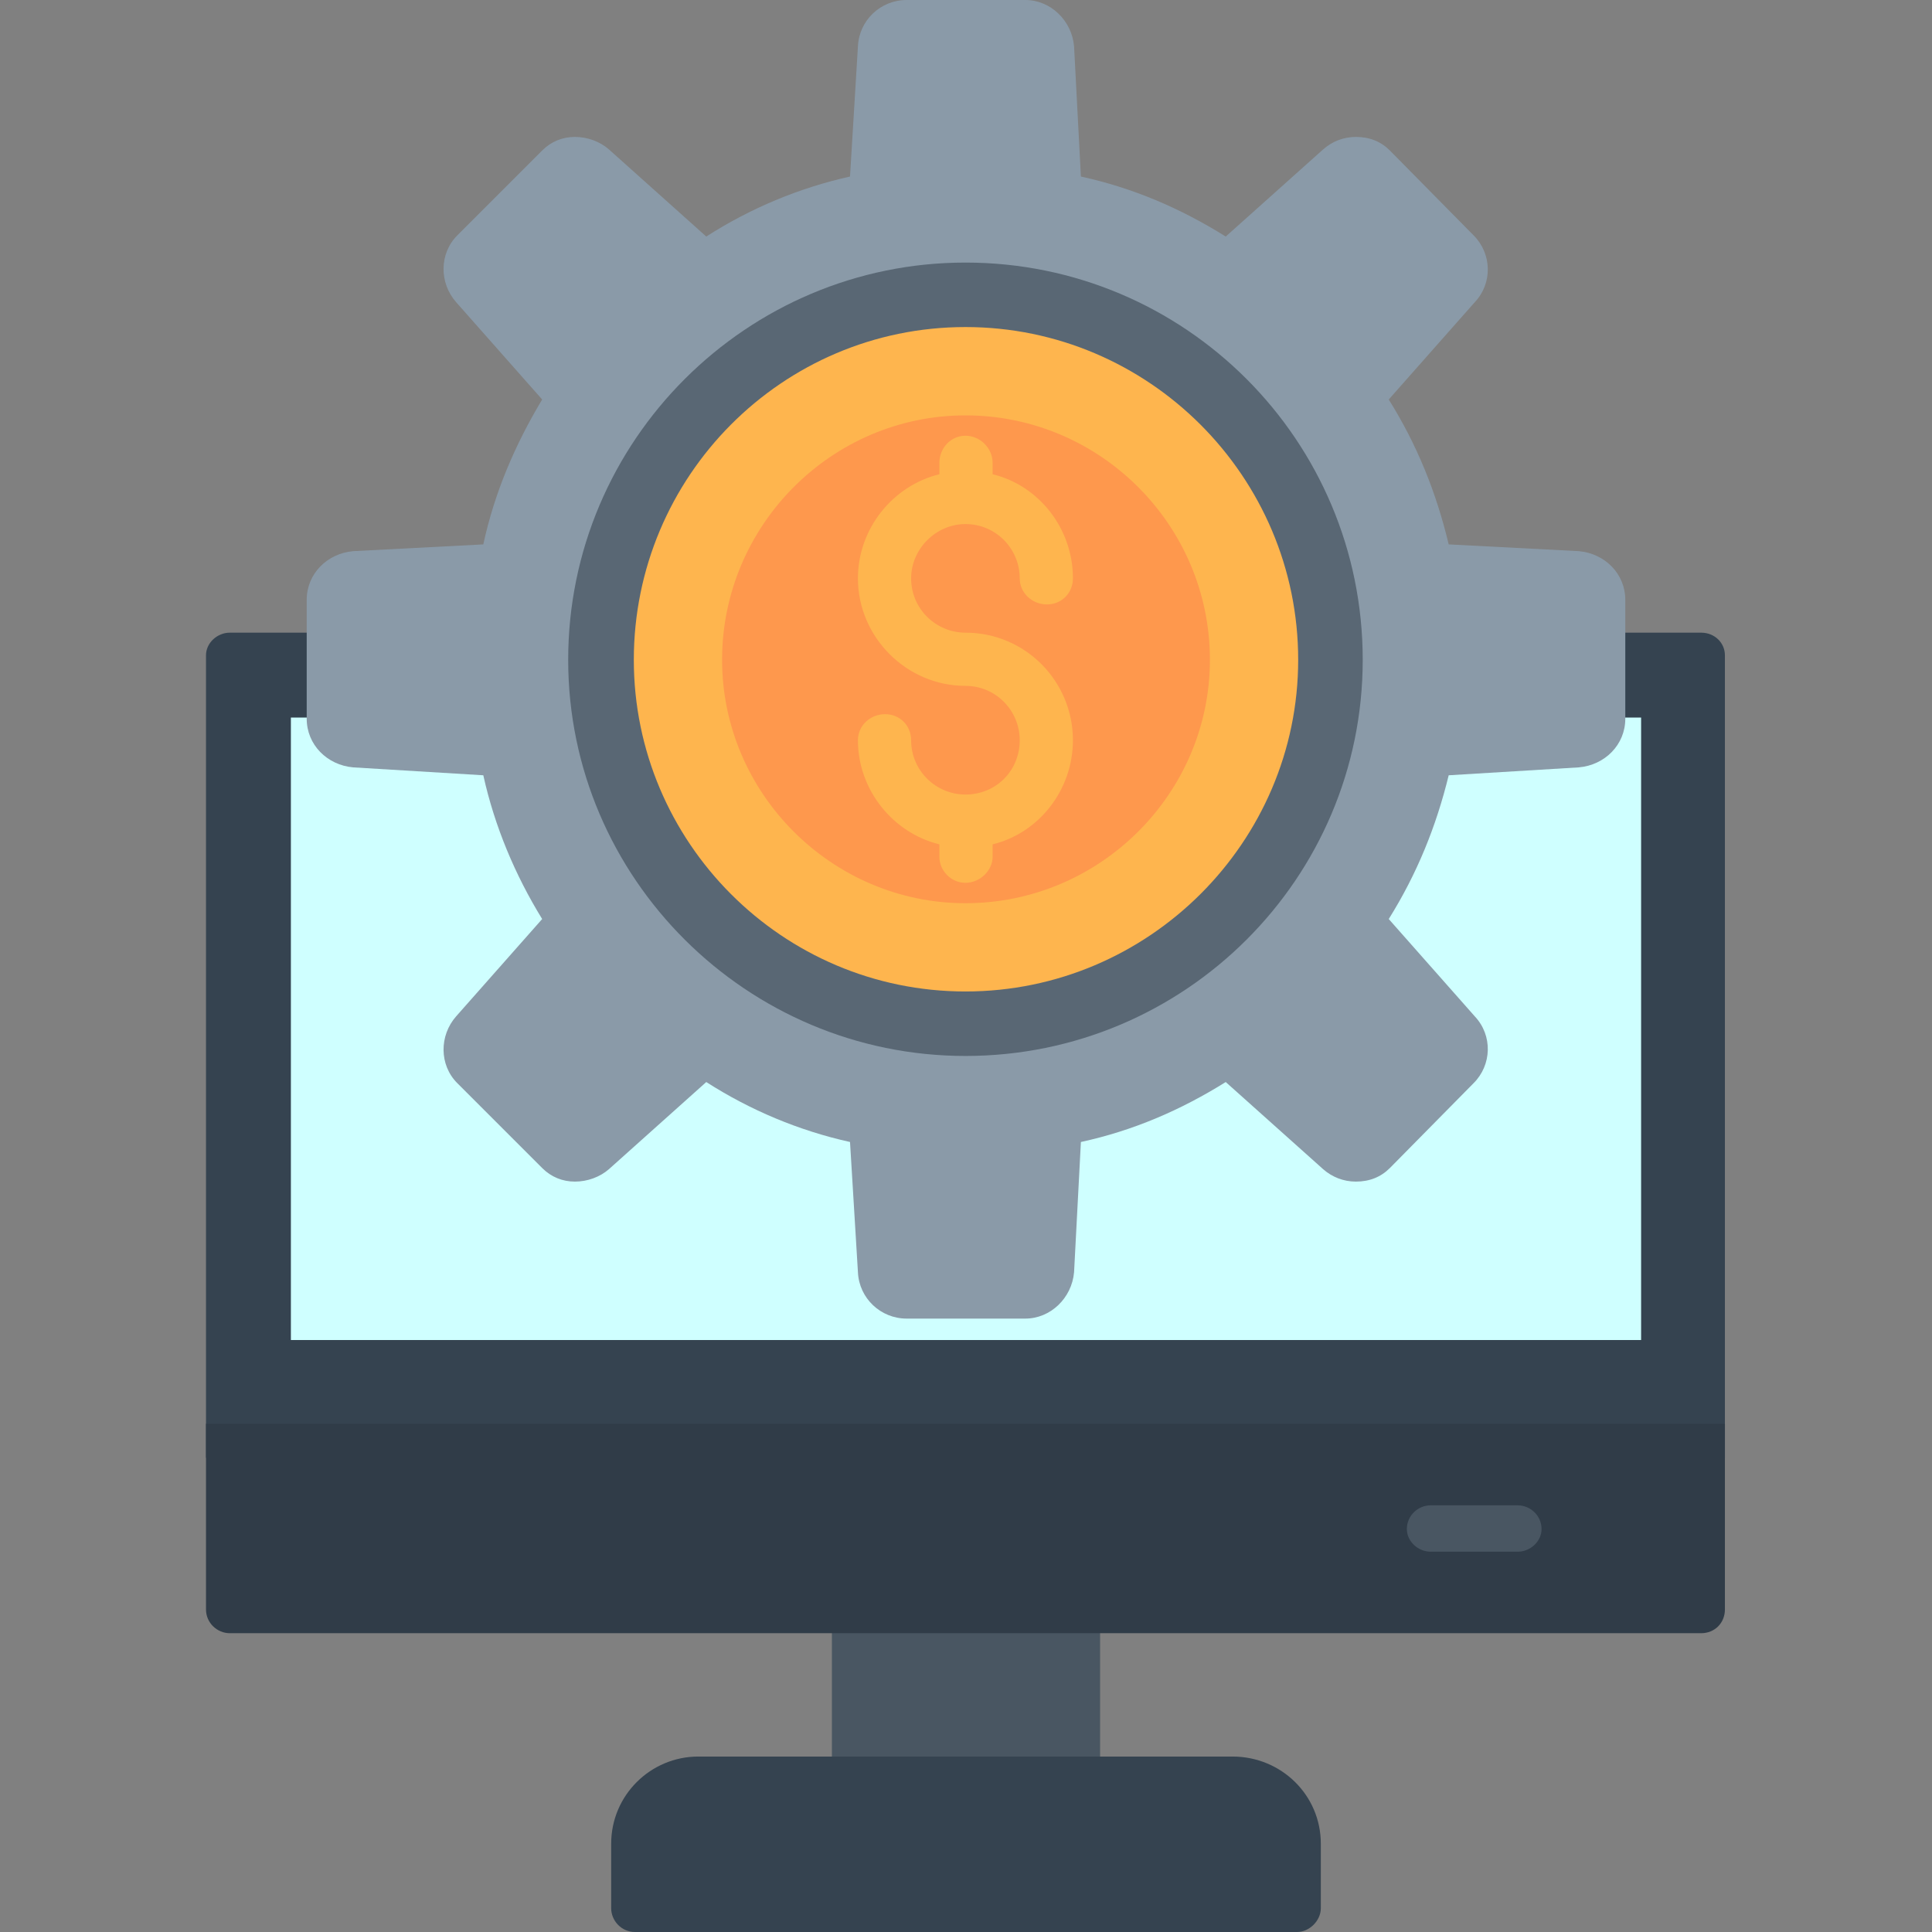
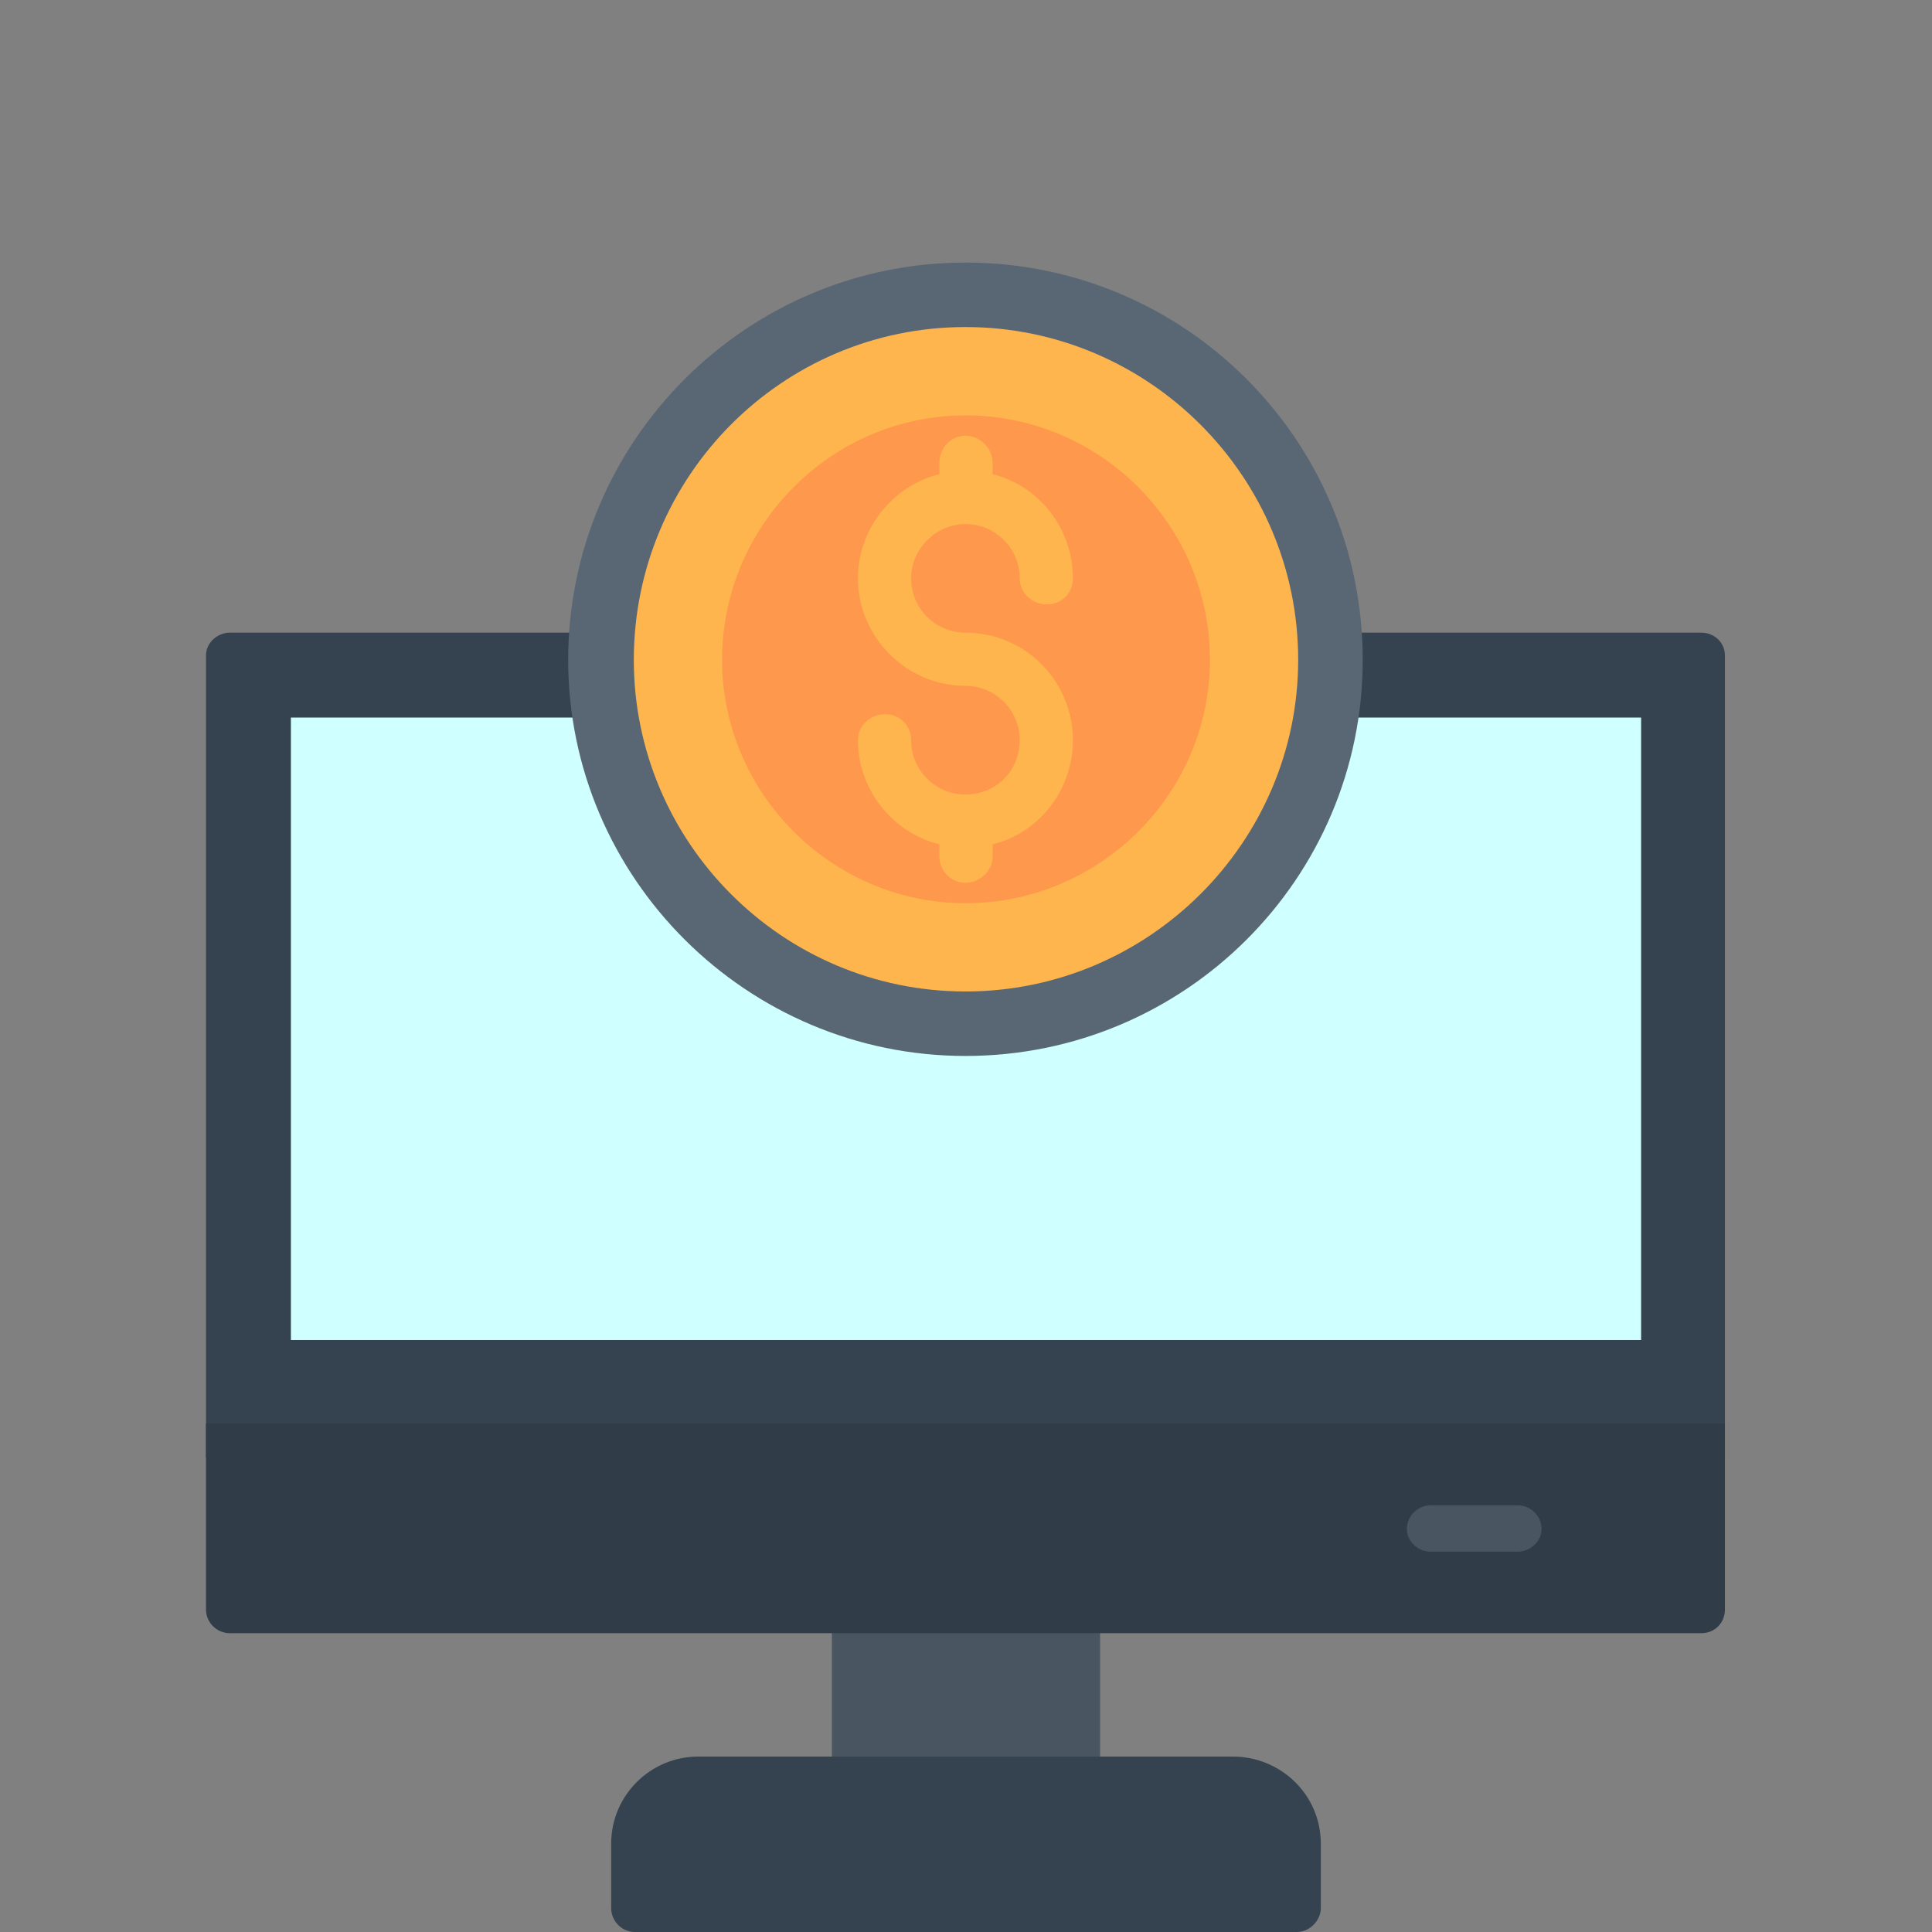
<svg xmlns="http://www.w3.org/2000/svg" width="32" height="32" viewBox="0 0 32 32" fill="none">
  <rect x="0" y="0" width="32" height="32" fill="#808080" stroke="none" />
  <g clipPath="url(#clip0_450_9386)">
    <path fill-rule="evenodd" clip-rule="evenodd" d="M3.412 24.145H28.57V10.854C28.57 10.648 28.401 10.479 28.176 10.479H3.806C3.599 10.479 3.412 10.648 3.412 10.854V24.145Z" fill="#354350" />
    <path fill-rule="evenodd" clip-rule="evenodd" d="M4.818 22.195H27.182V11.885H4.818V22.195Z" fill="#CFFFFF" />
-     <path fill-rule="evenodd" clip-rule="evenodd" d="M17.828 29.863C17.659 29.863 17.509 29.75 17.453 29.6C16.628 29.75 14.341 29.863 14.172 29.863C13.947 29.863 13.779 29.694 13.779 29.488V26.657C13.779 26.451 13.947 26.263 14.172 26.263C14.341 26.263 16.628 26.376 17.453 26.544C17.509 26.376 17.659 26.263 17.828 26.263C18.053 26.263 18.221 26.451 18.221 26.657V29.488C18.221 29.694 18.053 29.863 17.828 29.863Z" fill="#495662" />
+     <path fill-rule="evenodd" clip-rule="evenodd" d="M17.828 29.863C17.659 29.863 17.509 29.75 17.453 29.6C16.628 29.75 14.341 29.863 14.172 29.863C13.947 29.863 13.779 29.694 13.779 29.488V26.657C13.779 26.451 13.947 26.263 14.172 26.263C14.341 26.263 16.628 26.376 17.453 26.544C17.509 26.376 17.659 26.263 17.828 26.263C18.053 26.263 18.221 26.451 18.221 26.657V29.488C18.221 29.694 18.053 29.863 17.828 29.863" fill="#495662" />
    <path fill-rule="evenodd" clip-rule="evenodd" d="M21.483 32H10.517C10.292 32 10.123 31.812 10.123 31.606V30.538C10.123 29.732 10.779 29.094 11.566 29.094H20.415C21.221 29.094 21.877 29.732 21.877 30.538V31.606C21.877 31.812 21.689 32 21.483 32Z" fill="#354350" />
    <path fill-rule="evenodd" clip-rule="evenodd" d="M28.176 27.051H3.806C3.599 27.051 3.412 26.882 3.412 26.657V23.582H28.57V26.657C28.57 26.882 28.401 27.051 28.176 27.051Z" fill="#303C48" />
    <path fill-rule="evenodd" clip-rule="evenodd" d="M25.139 25.701H23.695C23.489 25.701 23.302 25.532 23.302 25.326C23.302 25.101 23.489 24.933 23.695 24.933H25.139C25.345 24.933 25.533 25.101 25.533 25.326C25.533 25.532 25.345 25.701 25.139 25.701Z" fill="#495662" />
-     <path fill-rule="evenodd" clip-rule="evenodd" d="M16.984 21.84H15.016C14.585 21.84 14.229 21.502 14.21 21.071L14.079 18.915C13.235 18.728 12.429 18.39 11.698 17.922L10.086 19.365C9.936 19.496 9.729 19.571 9.523 19.571C9.317 19.571 9.13 19.496 8.98 19.346L7.574 17.94C7.274 17.64 7.274 17.153 7.555 16.834L8.98 15.222C8.53 14.491 8.192 13.685 8.005 12.841L5.849 12.71C5.418 12.672 5.08 12.335 5.08 11.904V9.936C5.08 9.504 5.418 9.167 5.849 9.129L8.005 9.017C8.192 8.155 8.53 7.367 8.98 6.617L7.555 5.005C7.274 4.687 7.274 4.199 7.574 3.899L8.98 2.493C9.13 2.343 9.317 2.268 9.523 2.268C9.729 2.268 9.936 2.343 10.086 2.475L11.698 3.918C12.429 3.449 13.235 3.112 14.079 2.924L14.21 0.769C14.229 0.337 14.585 0 15.016 0H16.984C17.397 0 17.753 0.337 17.79 0.769L17.903 2.924C18.765 3.112 19.552 3.449 20.302 3.918L21.915 2.475C22.064 2.343 22.252 2.268 22.458 2.268C22.683 2.268 22.871 2.343 23.021 2.493L24.408 3.899C24.708 4.199 24.727 4.687 24.427 5.005L23.002 6.617C23.471 7.367 23.789 8.155 23.995 9.017L26.151 9.129C26.582 9.167 26.92 9.504 26.92 9.936V11.904C26.92 12.335 26.582 12.672 26.151 12.71L23.995 12.841C23.789 13.685 23.471 14.472 23.002 15.222L24.427 16.834C24.727 17.153 24.708 17.64 24.408 17.94L23.021 19.346C22.871 19.496 22.683 19.571 22.458 19.571C22.252 19.571 22.064 19.496 21.915 19.365L20.302 17.922C19.552 18.39 18.765 18.728 17.903 18.915L17.79 21.071C17.753 21.502 17.397 21.84 16.984 21.84Z" fill="#8A9AA8" />
    <path fill-rule="evenodd" clip-rule="evenodd" d="M15.991 17.49C12.373 17.49 9.411 14.547 9.411 10.929C9.411 7.292 12.373 4.349 15.991 4.349C19.627 4.349 22.571 7.292 22.571 10.929C22.571 14.547 19.627 17.49 15.991 17.49Z" fill="#596774" />
    <path fill-rule="evenodd" clip-rule="evenodd" d="M15.991 16.422C12.954 16.422 10.498 13.947 10.498 10.929C10.498 7.892 12.954 5.417 15.991 5.417C19.027 5.417 21.502 7.892 21.502 10.929C21.502 13.947 19.027 16.422 15.991 16.422Z" fill="#FEB54E" />
    <path fill-rule="evenodd" clip-rule="evenodd" d="M15.991 14.96C13.779 14.96 11.96 13.141 11.96 10.929C11.96 8.698 13.779 6.88 15.991 6.88C18.221 6.88 20.04 8.698 20.04 10.929C20.04 13.141 18.221 14.96 15.991 14.96Z" fill="#FE984D" />
    <path fill-rule="evenodd" clip-rule="evenodd" d="M15.559 13.985C14.791 13.797 14.21 13.085 14.21 12.26C14.21 12.016 14.416 11.829 14.66 11.829C14.903 11.829 15.091 12.016 15.091 12.26C15.091 12.766 15.503 13.16 15.991 13.16C16.497 13.16 16.89 12.766 16.89 12.26C16.89 11.773 16.497 11.36 15.991 11.36C15.016 11.36 14.21 10.554 14.21 9.579C14.21 8.754 14.791 8.042 15.559 7.855V7.667C15.559 7.423 15.747 7.217 15.991 7.217C16.234 7.217 16.441 7.423 16.441 7.667V7.855C17.209 8.042 17.771 8.754 17.771 9.579C17.771 9.823 17.584 10.011 17.34 10.011C17.097 10.011 16.89 9.823 16.89 9.579C16.89 9.092 16.497 8.68 15.991 8.68C15.503 8.68 15.091 9.092 15.091 9.579C15.091 10.085 15.503 10.479 15.991 10.479C16.984 10.479 17.771 11.285 17.771 12.26C17.771 13.085 17.209 13.797 16.441 13.985V14.191C16.441 14.416 16.234 14.622 15.991 14.622C15.747 14.622 15.559 14.416 15.559 14.191V13.985Z" fill="#FEB54E" />
  </g>
  <defs>
    <clipPath id="clip0_450_9386">
      <rect width="32" height="32" fill="white" />
    </clipPath>
  </defs>
</svg>